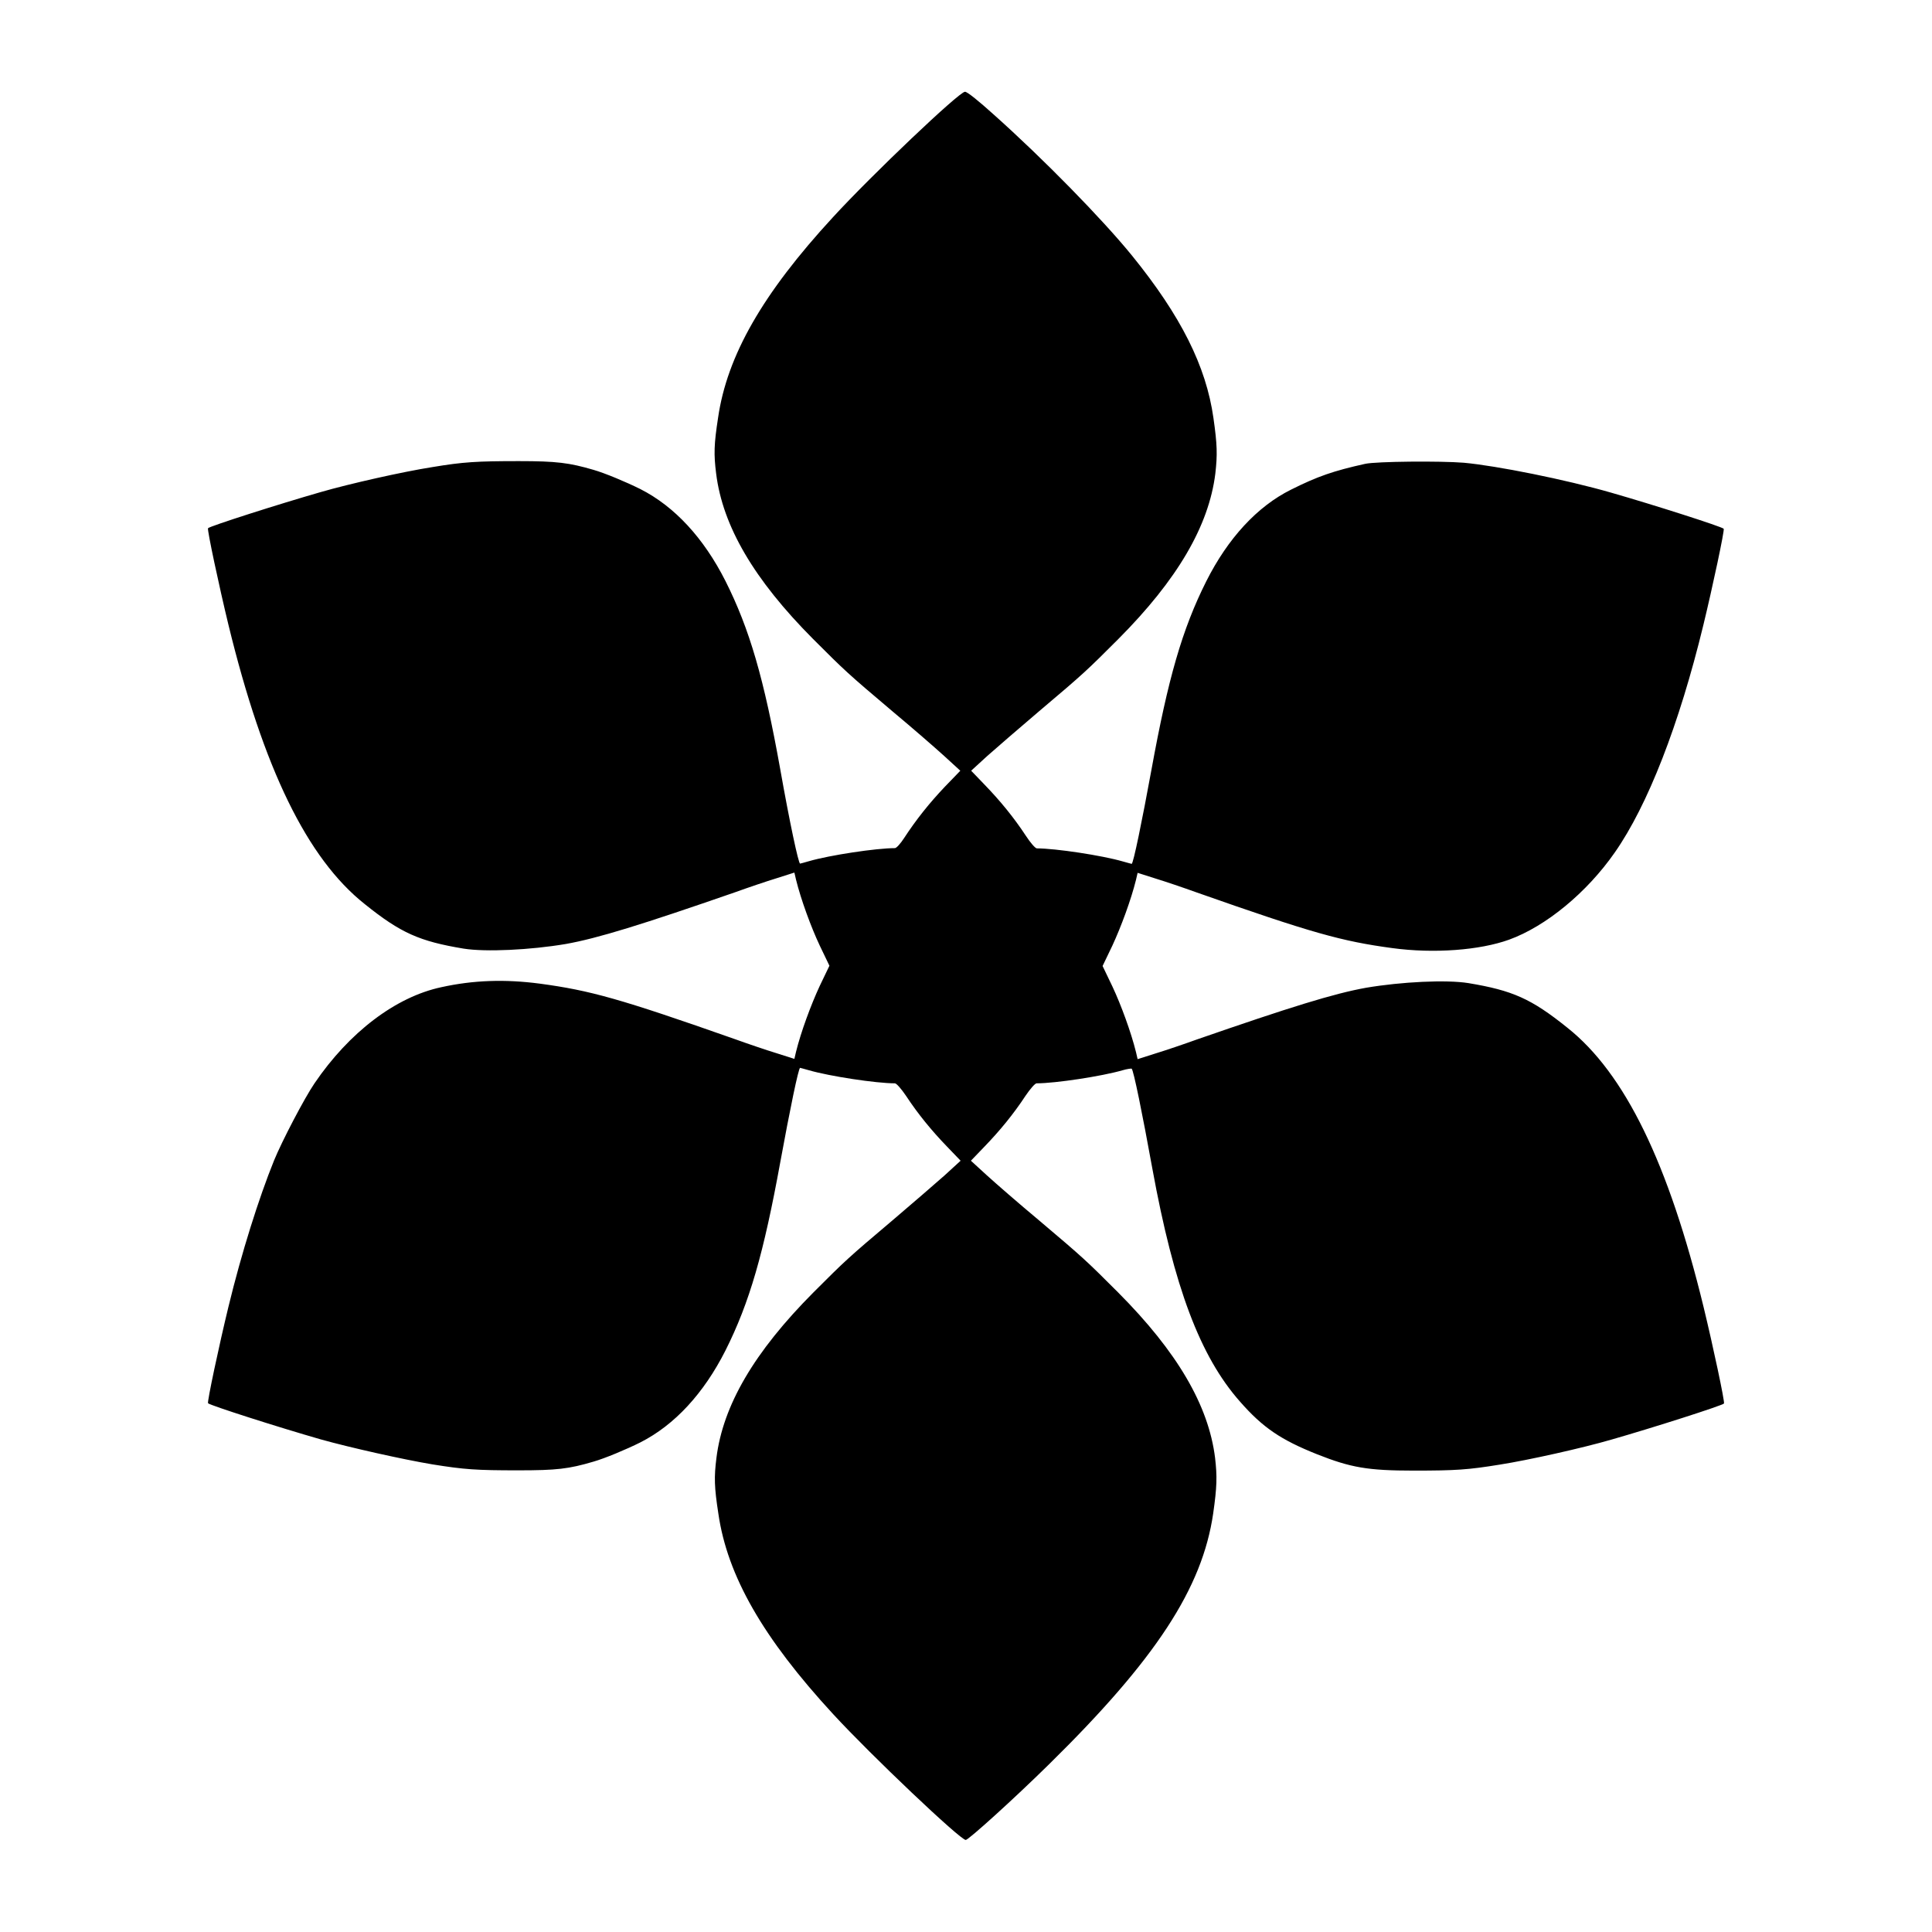
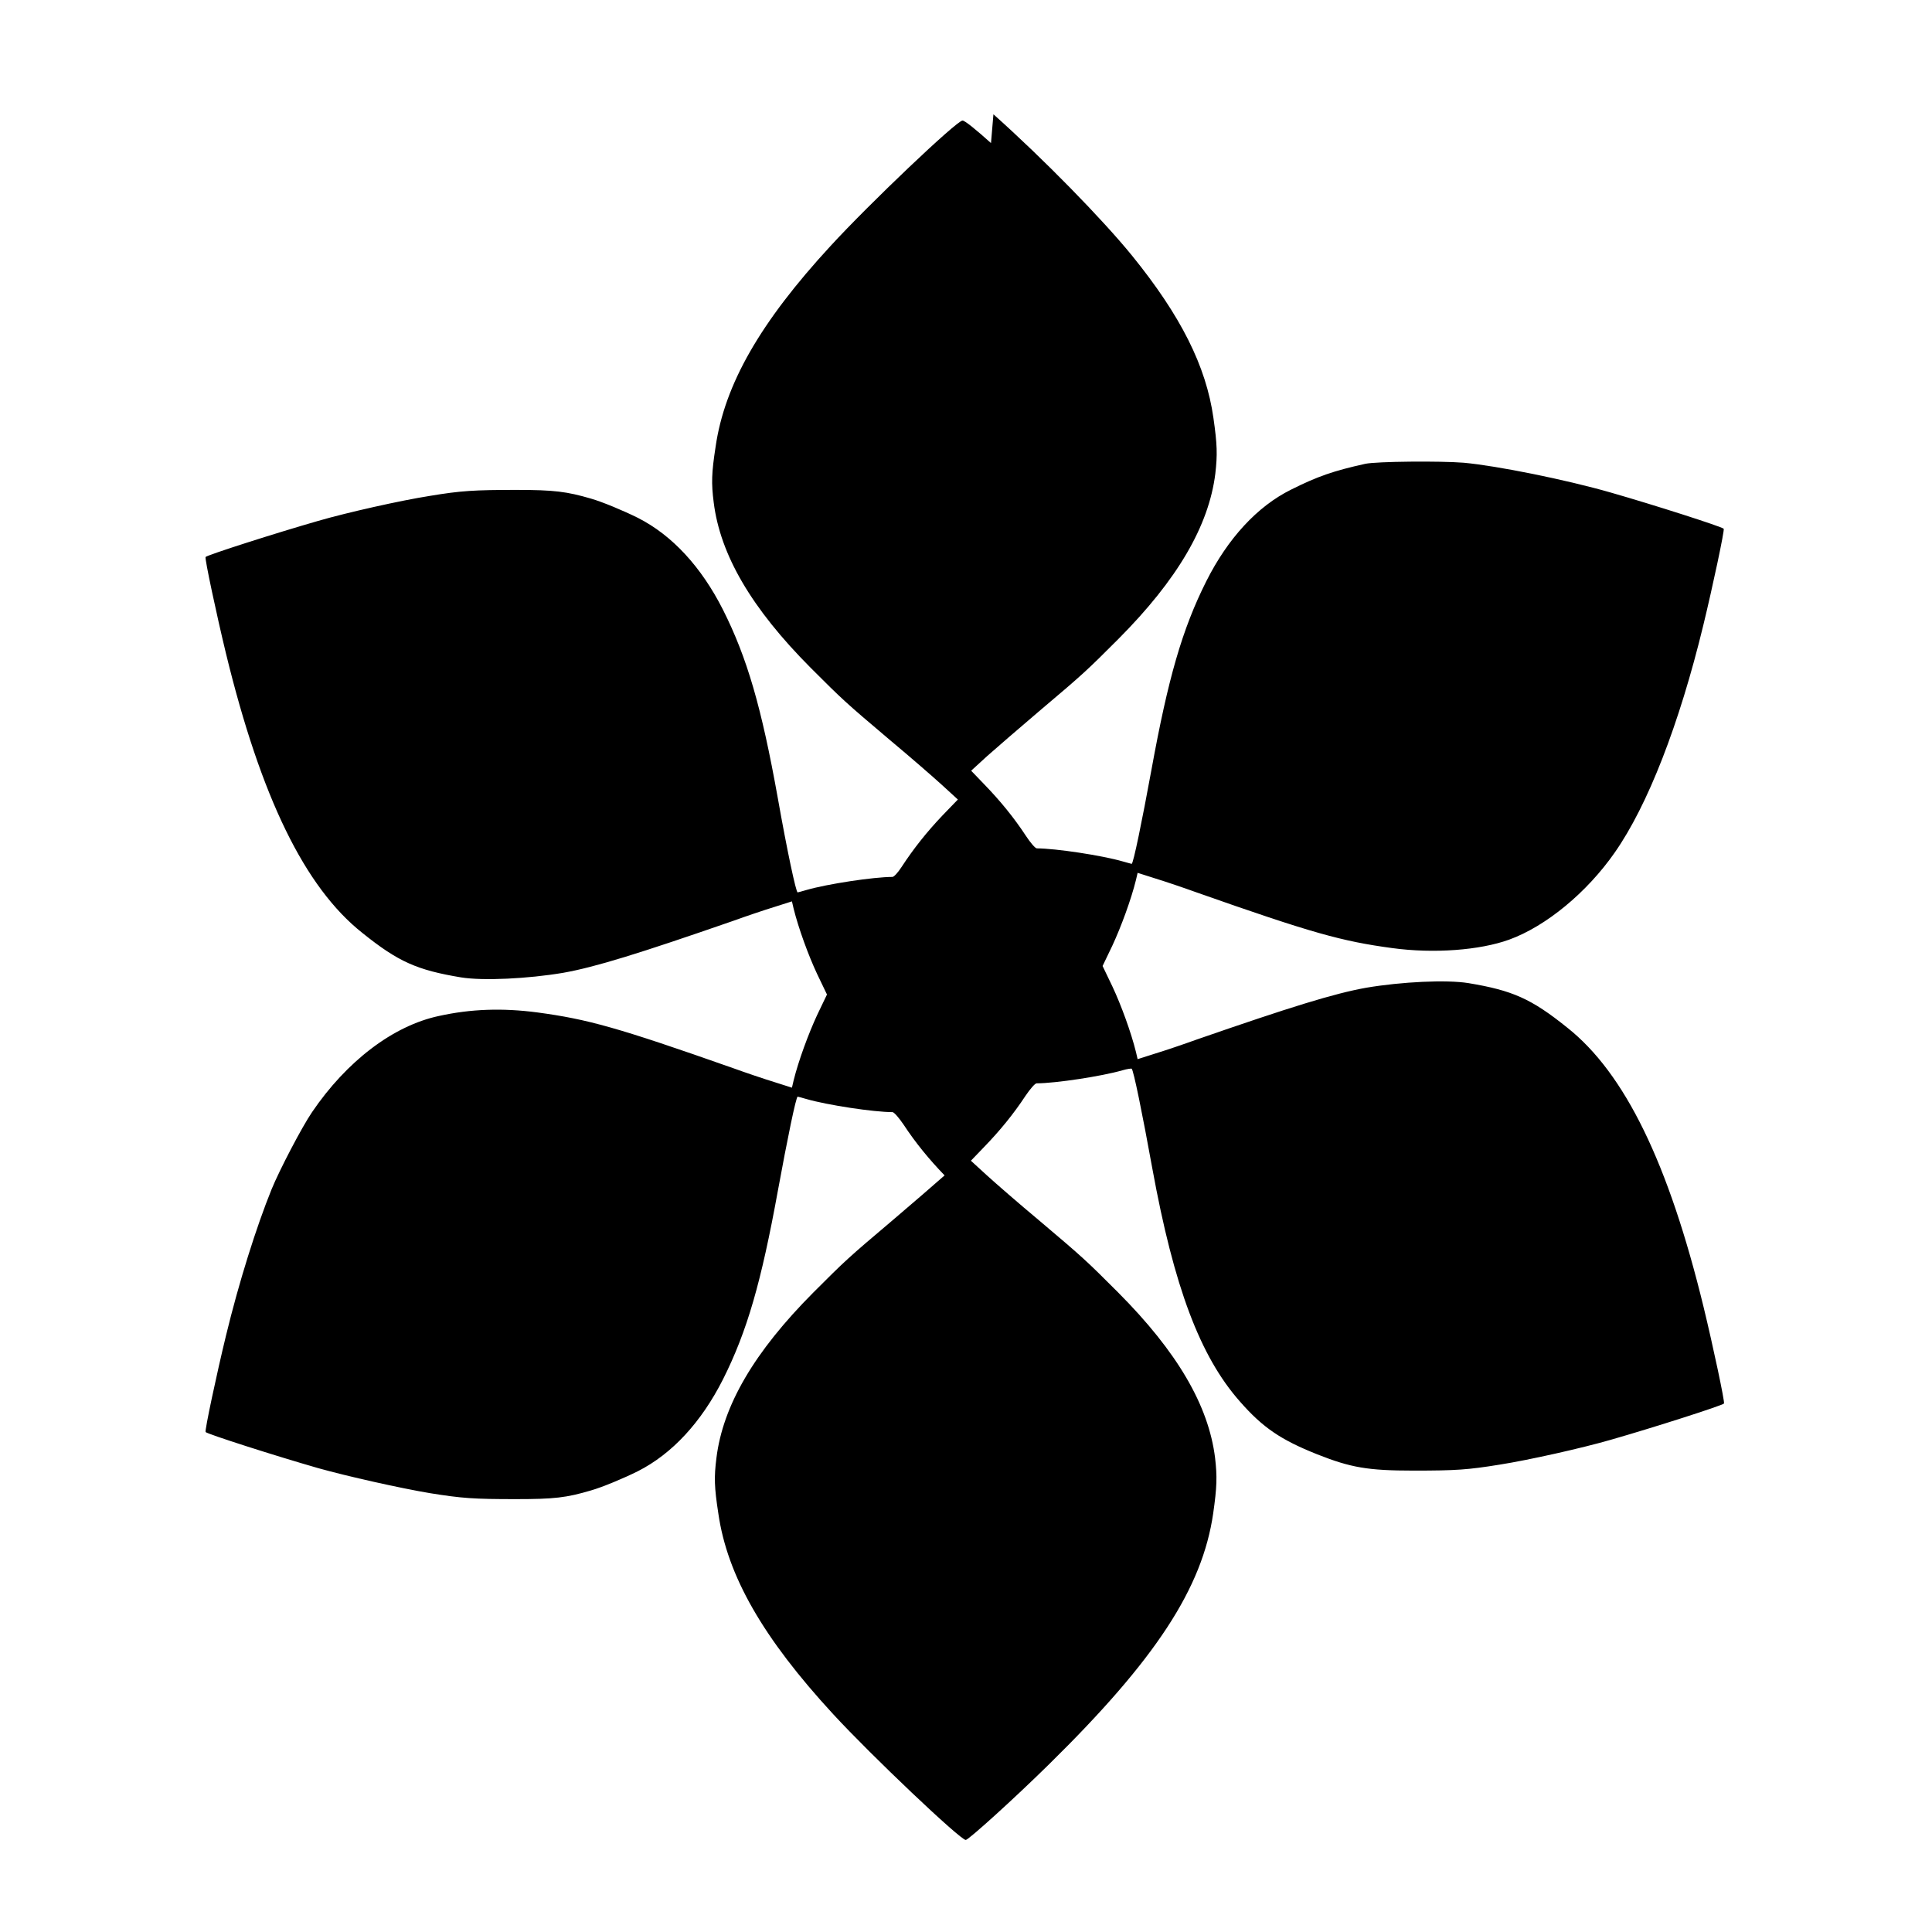
<svg xmlns="http://www.w3.org/2000/svg" fill="#000000" width="800px" height="800px" version="1.1" viewBox="144 144 512 512">
-   <path d="m407.27 174.29c13.242 11.805 28.859 27.781 36.707 37.426 12.957 15.977 19.648 29.293 21.594 43.039 1.008 7.055 1.078 9.715 0.504 14.754-1.727 13.891-10.078 28.141-25.695 43.832-8.422 8.422-8.996 8.996-21.09 19.215-5.184 4.391-11.301 9.715-13.676 11.805l-4.246 3.887 3.598 3.742c4.102 4.246 7.699 8.637 10.867 13.457 1.223 1.871 2.519 3.383 2.949 3.383 4.965 0 17.273 1.871 22.742 3.453 1.223 0.359 2.375 0.648 2.375 0.648 0.434 0 2.734-11.227 5.254-24.973 4.391-24.109 8.133-37.211 14.539-49.949 5.688-11.301 13.457-19.793 22.457-24.254 7.055-3.527 11.227-4.965 19.648-6.836 3.023-0.648 19.863-0.793 26.125-0.289 8.707 0.793 26.988 4.461 39.008 7.918 11.301 3.238 29.293 8.996 29.867 9.574 0.289 0.289-2.949 15.473-5.398 25.551-6.406 26.414-14.754 47.789-23.465 60.242-7.414 10.652-18.281 19.578-27.996 23.102-7.773 2.809-19.938 3.742-31.02 2.231-13.316-1.801-21.16-3.957-51.82-14.754-3.383-1.223-8.277-2.879-10.867-3.672l-4.75-1.512-0.434 1.871c-1.297 5.254-3.957 12.453-6.262 17.418l-2.59 5.398 2.59 5.398c2.305 4.894 4.965 12.164 6.262 17.418l0.434 1.871 4.75-1.512c2.59-0.793 7.484-2.445 10.867-3.672 24.902-8.637 36.488-12.234 44.984-13.746 9.355-1.582 21.23-2.16 27.062-1.223 11.66 1.941 16.625 4.102 26.199 11.805 15.258 12.09 26.848 35.914 36.129 74.059 2.445 10.078 5.688 25.262 5.398 25.551-0.574 0.574-18.57 6.332-29.867 9.574-7.699 2.231-21.809 5.398-29.582 6.621-8.422 1.367-11.586 1.582-22.742 1.582-12.234 0-16.699-0.793-25.621-4.32-9.574-3.816-14.395-7.055-20.441-13.961-10.578-11.949-17.488-30.301-23.246-61.824-2.664-14.684-4.965-25.98-5.469-26.414-0.07-0.07-1.223 0.07-2.445 0.434-5.469 1.582-17.777 3.453-22.742 3.453-0.434 0-1.727 1.512-2.949 3.312-3.168 4.82-6.766 9.211-10.867 13.457l-3.598 3.742 4.246 3.887c2.375 2.16 8.492 7.484 13.676 11.805 12.09 10.219 12.668 10.797 21.09 19.215 15.691 15.762 23.969 29.941 25.695 43.832 0.574 4.965 0.504 7.699-0.504 14.754-2.879 19.793-15.188 38.648-43.617 66.574-9.07 8.926-21.23 19.938-21.953 19.938-1.441 0-24.973-22.312-35.121-33.324-18.641-20.223-28.07-36.707-30.445-53.188-1.078-6.981-1.152-9.645-0.504-14.754 1.727-13.891 10.004-28.07 25.695-43.832 8.422-8.422 8.996-8.996 21.09-19.215 5.184-4.391 11.301-9.715 13.676-11.805l4.246-3.887-3.598-3.742c-4.102-4.246-7.699-8.637-10.867-13.457-1.223-1.801-2.519-3.312-2.949-3.312-4.965 0-17.273-1.871-22.742-3.453-1.223-0.359-2.375-0.648-2.375-0.648-0.434 0-2.734 11.227-5.254 24.973-4.391 24.109-8.133 37.211-14.539 49.949-5.758 11.371-13.457 19.719-22.527 24.328-3.742 1.871-9.43 4.246-12.453 5.109-6.551 1.941-9.789 2.305-19.938 2.305-11.156 0-14.25-0.215-22.742-1.582-7.773-1.297-21.879-4.461-29.582-6.621-11.301-3.238-29.293-8.996-29.867-9.574-0.289-0.289 2.949-15.473 5.398-25.551 3.453-14.25 8.062-28.859 12.09-38.793 2.086-5.109 8.062-16.555 10.723-20.441 9.141-13.457 21.449-22.887 33.609-25.477 8.492-1.871 16.84-2.16 26.125-0.938 13.316 1.801 21.16 3.957 51.82 14.754 3.383 1.223 8.277 2.879 10.867 3.672l4.75 1.512 0.434-1.871c1.297-5.254 3.957-12.453 6.262-17.418l2.59-5.398-2.59-5.398c-2.305-4.894-4.965-12.164-6.262-17.418l-0.434-1.871-4.75 1.512c-2.59 0.793-7.484 2.445-10.867 3.672-24.902 8.637-36.488 12.234-44.984 13.746-9.355 1.582-21.23 2.16-27.062 1.223-11.66-1.941-16.625-4.102-26.199-11.805-15.258-12.09-26.848-35.914-36.129-74.059-2.445-10.078-5.688-25.262-5.398-25.551 0.574-0.574 18.57-6.332 29.867-9.574 7.699-2.231 21.809-5.398 29.582-6.621 8.203-1.367 11.805-1.582 22.961-1.582 9.934 0 13.316 0.434 19.719 2.305 3.023 0.863 8.707 3.238 12.453 5.109 9.07 4.606 16.77 12.957 22.527 24.328 6.406 12.738 10.219 25.84 14.539 49.949 2.445 13.82 4.82 24.973 5.254 24.973 0.07 0 1.152-0.289 2.375-0.648 5.469-1.582 17.777-3.453 22.742-3.453 0.434 0 1.512-1.223 2.445-2.664 3.238-4.965 6.766-9.355 10.797-13.602l4.102-4.246-4.246-3.887c-2.375-2.16-8.492-7.484-13.676-11.805-12.09-10.219-12.668-10.797-21.09-19.215-15.691-15.762-23.969-29.941-25.695-43.832-0.648-5.109-0.574-7.773 0.504-14.754 2.375-16.48 11.805-32.965 30.445-53.188 10.293-11.227 33.469-33.25 34.98-33.25 0.57-0.078 3.883 2.656 7.555 5.969z" />
+   <path d="m407.27 174.29c13.242 11.805 28.859 27.781 36.707 37.426 12.957 15.977 19.648 29.293 21.594 43.039 1.008 7.055 1.078 9.715 0.504 14.754-1.727 13.891-10.078 28.141-25.695 43.832-8.422 8.422-8.996 8.996-21.09 19.215-5.184 4.391-11.301 9.715-13.676 11.805l-4.246 3.887 3.598 3.742c4.102 4.246 7.699 8.637 10.867 13.457 1.223 1.871 2.519 3.383 2.949 3.383 4.965 0 17.273 1.871 22.742 3.453 1.223 0.359 2.375 0.648 2.375 0.648 0.434 0 2.734-11.227 5.254-24.973 4.391-24.109 8.133-37.211 14.539-49.949 5.688-11.301 13.457-19.793 22.457-24.254 7.055-3.527 11.227-4.965 19.648-6.836 3.023-0.648 19.863-0.793 26.125-0.289 8.707 0.793 26.988 4.461 39.008 7.918 11.301 3.238 29.293 8.996 29.867 9.574 0.289 0.289-2.949 15.473-5.398 25.551-6.406 26.414-14.754 47.789-23.465 60.242-7.414 10.652-18.281 19.578-27.996 23.102-7.773 2.809-19.938 3.742-31.02 2.231-13.316-1.801-21.16-3.957-51.82-14.754-3.383-1.223-8.277-2.879-10.867-3.672l-4.75-1.512-0.434 1.871c-1.297 5.254-3.957 12.453-6.262 17.418l-2.59 5.398 2.59 5.398c2.305 4.894 4.965 12.164 6.262 17.418l0.434 1.871 4.75-1.512c2.59-0.793 7.484-2.445 10.867-3.672 24.902-8.637 36.488-12.234 44.984-13.746 9.355-1.582 21.23-2.16 27.062-1.223 11.66 1.941 16.625 4.102 26.199 11.805 15.258 12.09 26.848 35.914 36.129 74.059 2.445 10.078 5.688 25.262 5.398 25.551-0.574 0.574-18.57 6.332-29.867 9.574-7.699 2.231-21.809 5.398-29.582 6.621-8.422 1.367-11.586 1.582-22.742 1.582-12.234 0-16.699-0.793-25.621-4.32-9.574-3.816-14.395-7.055-20.441-13.961-10.578-11.949-17.488-30.301-23.246-61.824-2.664-14.684-4.965-25.98-5.469-26.414-0.07-0.07-1.223 0.07-2.445 0.434-5.469 1.582-17.777 3.453-22.742 3.453-0.434 0-1.727 1.512-2.949 3.312-3.168 4.82-6.766 9.211-10.867 13.457l-3.598 3.742 4.246 3.887c2.375 2.16 8.492 7.484 13.676 11.805 12.09 10.219 12.668 10.797 21.09 19.215 15.691 15.762 23.969 29.941 25.695 43.832 0.574 4.965 0.504 7.699-0.504 14.754-2.879 19.793-15.188 38.648-43.617 66.574-9.07 8.926-21.23 19.938-21.953 19.938-1.441 0-24.973-22.312-35.121-33.324-18.641-20.223-28.07-36.707-30.445-53.188-1.078-6.981-1.152-9.645-0.504-14.754 1.727-13.891 10.004-28.07 25.695-43.832 8.422-8.422 8.996-8.996 21.09-19.215 5.184-4.391 11.301-9.715 13.676-11.805c-4.102-4.246-7.699-8.637-10.867-13.457-1.223-1.801-2.519-3.312-2.949-3.312-4.965 0-17.273-1.871-22.742-3.453-1.223-0.359-2.375-0.648-2.375-0.648-0.434 0-2.734 11.227-5.254 24.973-4.391 24.109-8.133 37.211-14.539 49.949-5.758 11.371-13.457 19.719-22.527 24.328-3.742 1.871-9.43 4.246-12.453 5.109-6.551 1.941-9.789 2.305-19.938 2.305-11.156 0-14.25-0.215-22.742-1.582-7.773-1.297-21.879-4.461-29.582-6.621-11.301-3.238-29.293-8.996-29.867-9.574-0.289-0.289 2.949-15.473 5.398-25.551 3.453-14.25 8.062-28.859 12.09-38.793 2.086-5.109 8.062-16.555 10.723-20.441 9.141-13.457 21.449-22.887 33.609-25.477 8.492-1.871 16.84-2.16 26.125-0.938 13.316 1.801 21.16 3.957 51.82 14.754 3.383 1.223 8.277 2.879 10.867 3.672l4.75 1.512 0.434-1.871c1.297-5.254 3.957-12.453 6.262-17.418l2.59-5.398-2.59-5.398c-2.305-4.894-4.965-12.164-6.262-17.418l-0.434-1.871-4.75 1.512c-2.59 0.793-7.484 2.445-10.867 3.672-24.902 8.637-36.488 12.234-44.984 13.746-9.355 1.582-21.23 2.16-27.062 1.223-11.66-1.941-16.625-4.102-26.199-11.805-15.258-12.09-26.848-35.914-36.129-74.059-2.445-10.078-5.688-25.262-5.398-25.551 0.574-0.574 18.57-6.332 29.867-9.574 7.699-2.231 21.809-5.398 29.582-6.621 8.203-1.367 11.805-1.582 22.961-1.582 9.934 0 13.316 0.434 19.719 2.305 3.023 0.863 8.707 3.238 12.453 5.109 9.07 4.606 16.77 12.957 22.527 24.328 6.406 12.738 10.219 25.84 14.539 49.949 2.445 13.82 4.82 24.973 5.254 24.973 0.07 0 1.152-0.289 2.375-0.648 5.469-1.582 17.777-3.453 22.742-3.453 0.434 0 1.512-1.223 2.445-2.664 3.238-4.965 6.766-9.355 10.797-13.602l4.102-4.246-4.246-3.887c-2.375-2.16-8.492-7.484-13.676-11.805-12.09-10.219-12.668-10.797-21.09-19.215-15.691-15.762-23.969-29.941-25.695-43.832-0.648-5.109-0.574-7.773 0.504-14.754 2.375-16.48 11.805-32.965 30.445-53.188 10.293-11.227 33.469-33.25 34.98-33.25 0.57-0.078 3.883 2.656 7.555 5.969z" />
</svg>